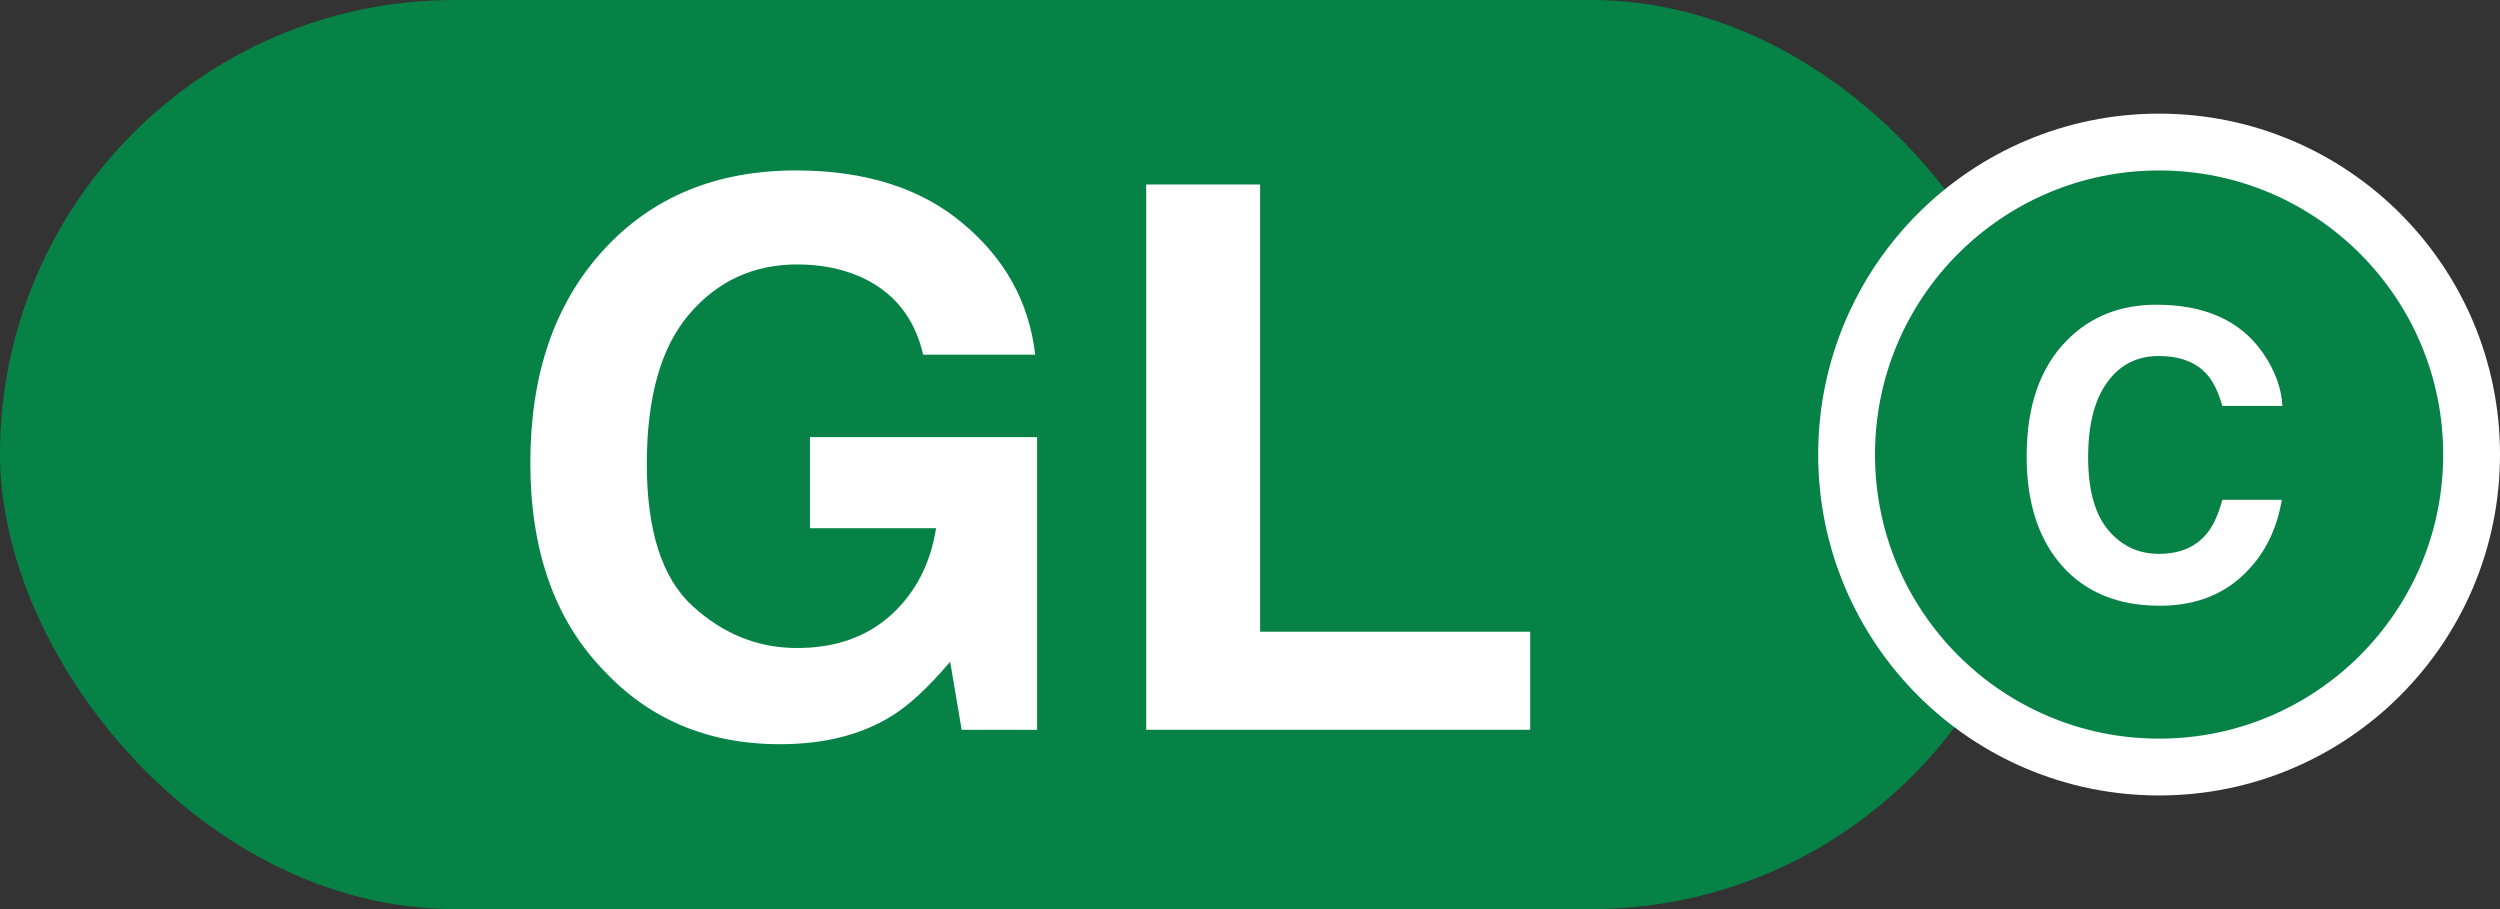
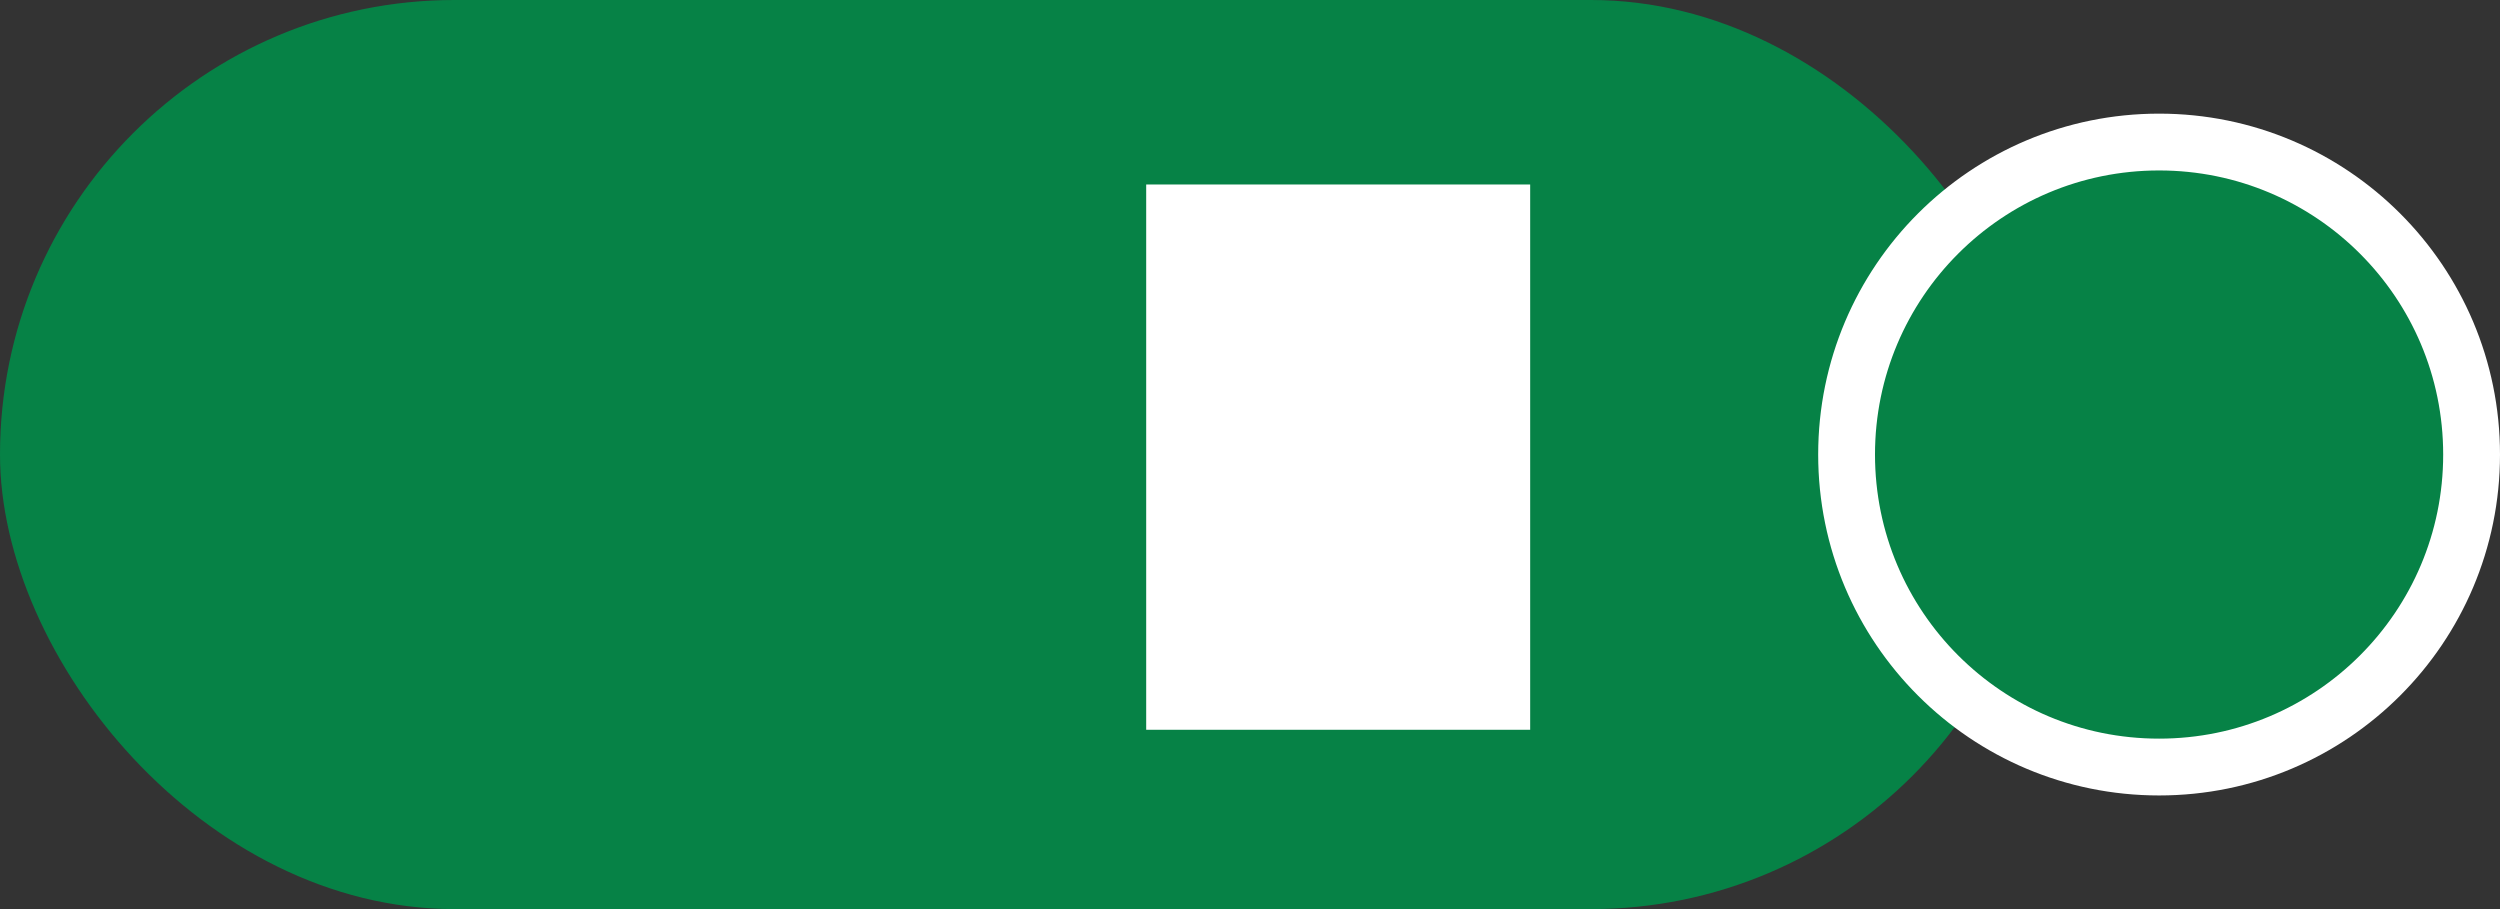
<svg xmlns="http://www.w3.org/2000/svg" viewBox="0 0 44 16" fill="none">
  <rect x="0" y="0" width="44" height="16" fill="#333333" stroke="none" />
  <rect width="36" height="16" rx="8" fill="#068246" />
-   <path d="M16.248 6.242C16.096 5.587 15.725 5.129 15.134 4.868C14.804 4.725 14.438 4.654 14.034 4.654C13.261 4.654 12.626 4.947 12.127 5.533C11.632 6.114 11.384 6.991 11.384 8.163C11.384 9.343 11.653 10.179 12.192 10.669C12.73 11.16 13.342 11.405 14.027 11.405C14.7 11.405 15.252 11.212 15.681 10.825C16.111 10.435 16.376 9.925 16.475 9.296H14.255V7.694H18.253V12.844H16.925L16.723 11.646C16.337 12.102 15.989 12.423 15.681 12.609C15.152 12.935 14.501 13.098 13.728 13.098C12.456 13.098 11.415 12.657 10.603 11.776C9.757 10.891 9.334 9.68 9.334 8.143C9.334 6.589 9.761 5.344 10.616 4.406C11.471 3.469 12.602 3 14.008 3C15.228 3 16.206 3.31 16.944 3.931C17.686 4.547 18.112 5.318 18.22 6.242H16.248Z" fill="white" />
-   <path d="M20.173 3.247H22.178V11.118H26.931V12.844H20.173V3.247Z" fill="white" />
+   <path d="M20.173 3.247H22.178H26.931V12.844H20.173V3.247Z" fill="white" />
  <path d="M43.5 8C43.5 11.038 41.038 13.5 38 13.5C34.962 13.5 32.5 11.038 32.5 8C32.5 4.962 34.962 2.5 38 2.5C41.038 2.5 43.5 4.962 43.5 8Z" fill="#068246" stroke="white" />
-   <path d="M35.669 8.031C35.669 7.147 35.906 6.466 36.38 5.988C36.792 5.571 37.316 5.363 37.952 5.363C38.804 5.363 39.426 5.642 39.82 6.201C40.038 6.514 40.154 6.829 40.17 7.145H39.113C39.044 6.902 38.956 6.719 38.848 6.596C38.656 6.376 38.371 6.266 37.993 6.266C37.609 6.266 37.306 6.422 37.084 6.733C36.861 7.042 36.751 7.48 36.751 8.048C36.751 8.616 36.867 9.041 37.101 9.325C37.337 9.607 37.635 9.748 37.997 9.748C38.368 9.748 38.65 9.626 38.845 9.384C38.953 9.253 39.042 9.057 39.113 8.797H40.16C40.068 9.348 39.834 9.797 39.456 10.143C39.081 10.488 38.599 10.661 38.011 10.661C37.283 10.661 36.71 10.428 36.294 9.961C35.877 9.491 35.669 8.848 35.669 8.031Z" fill="white" />
</svg>